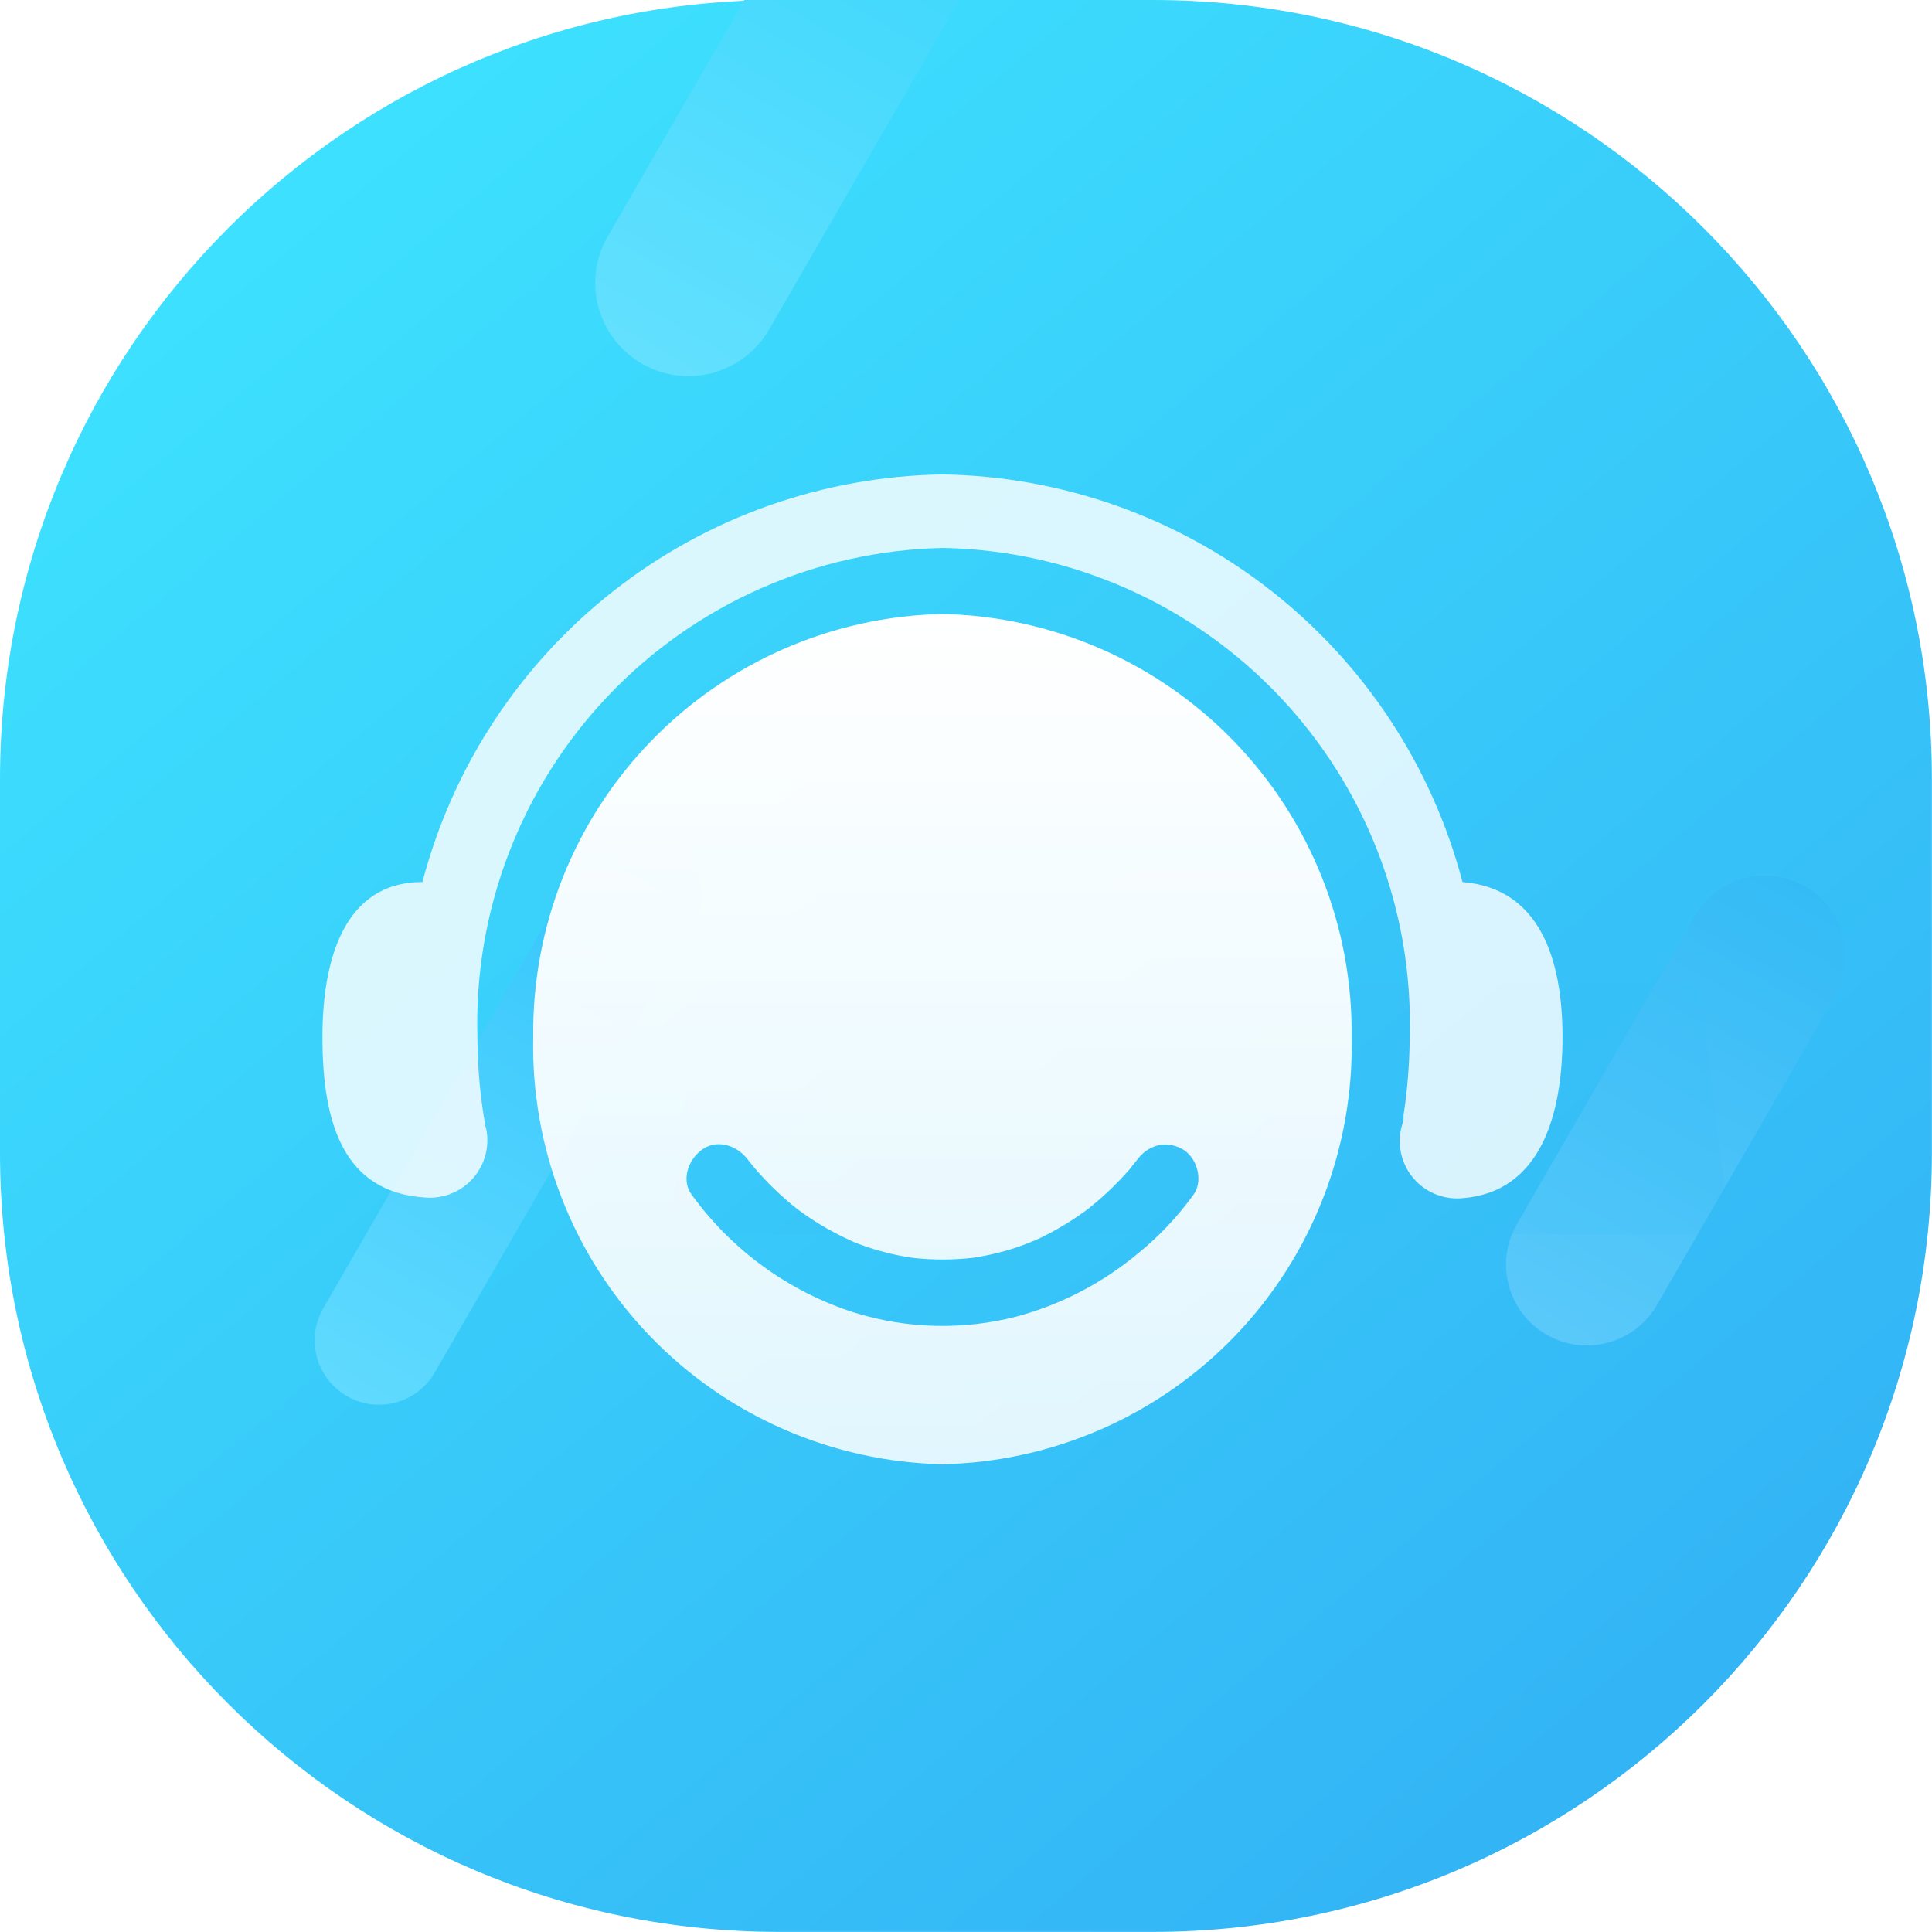
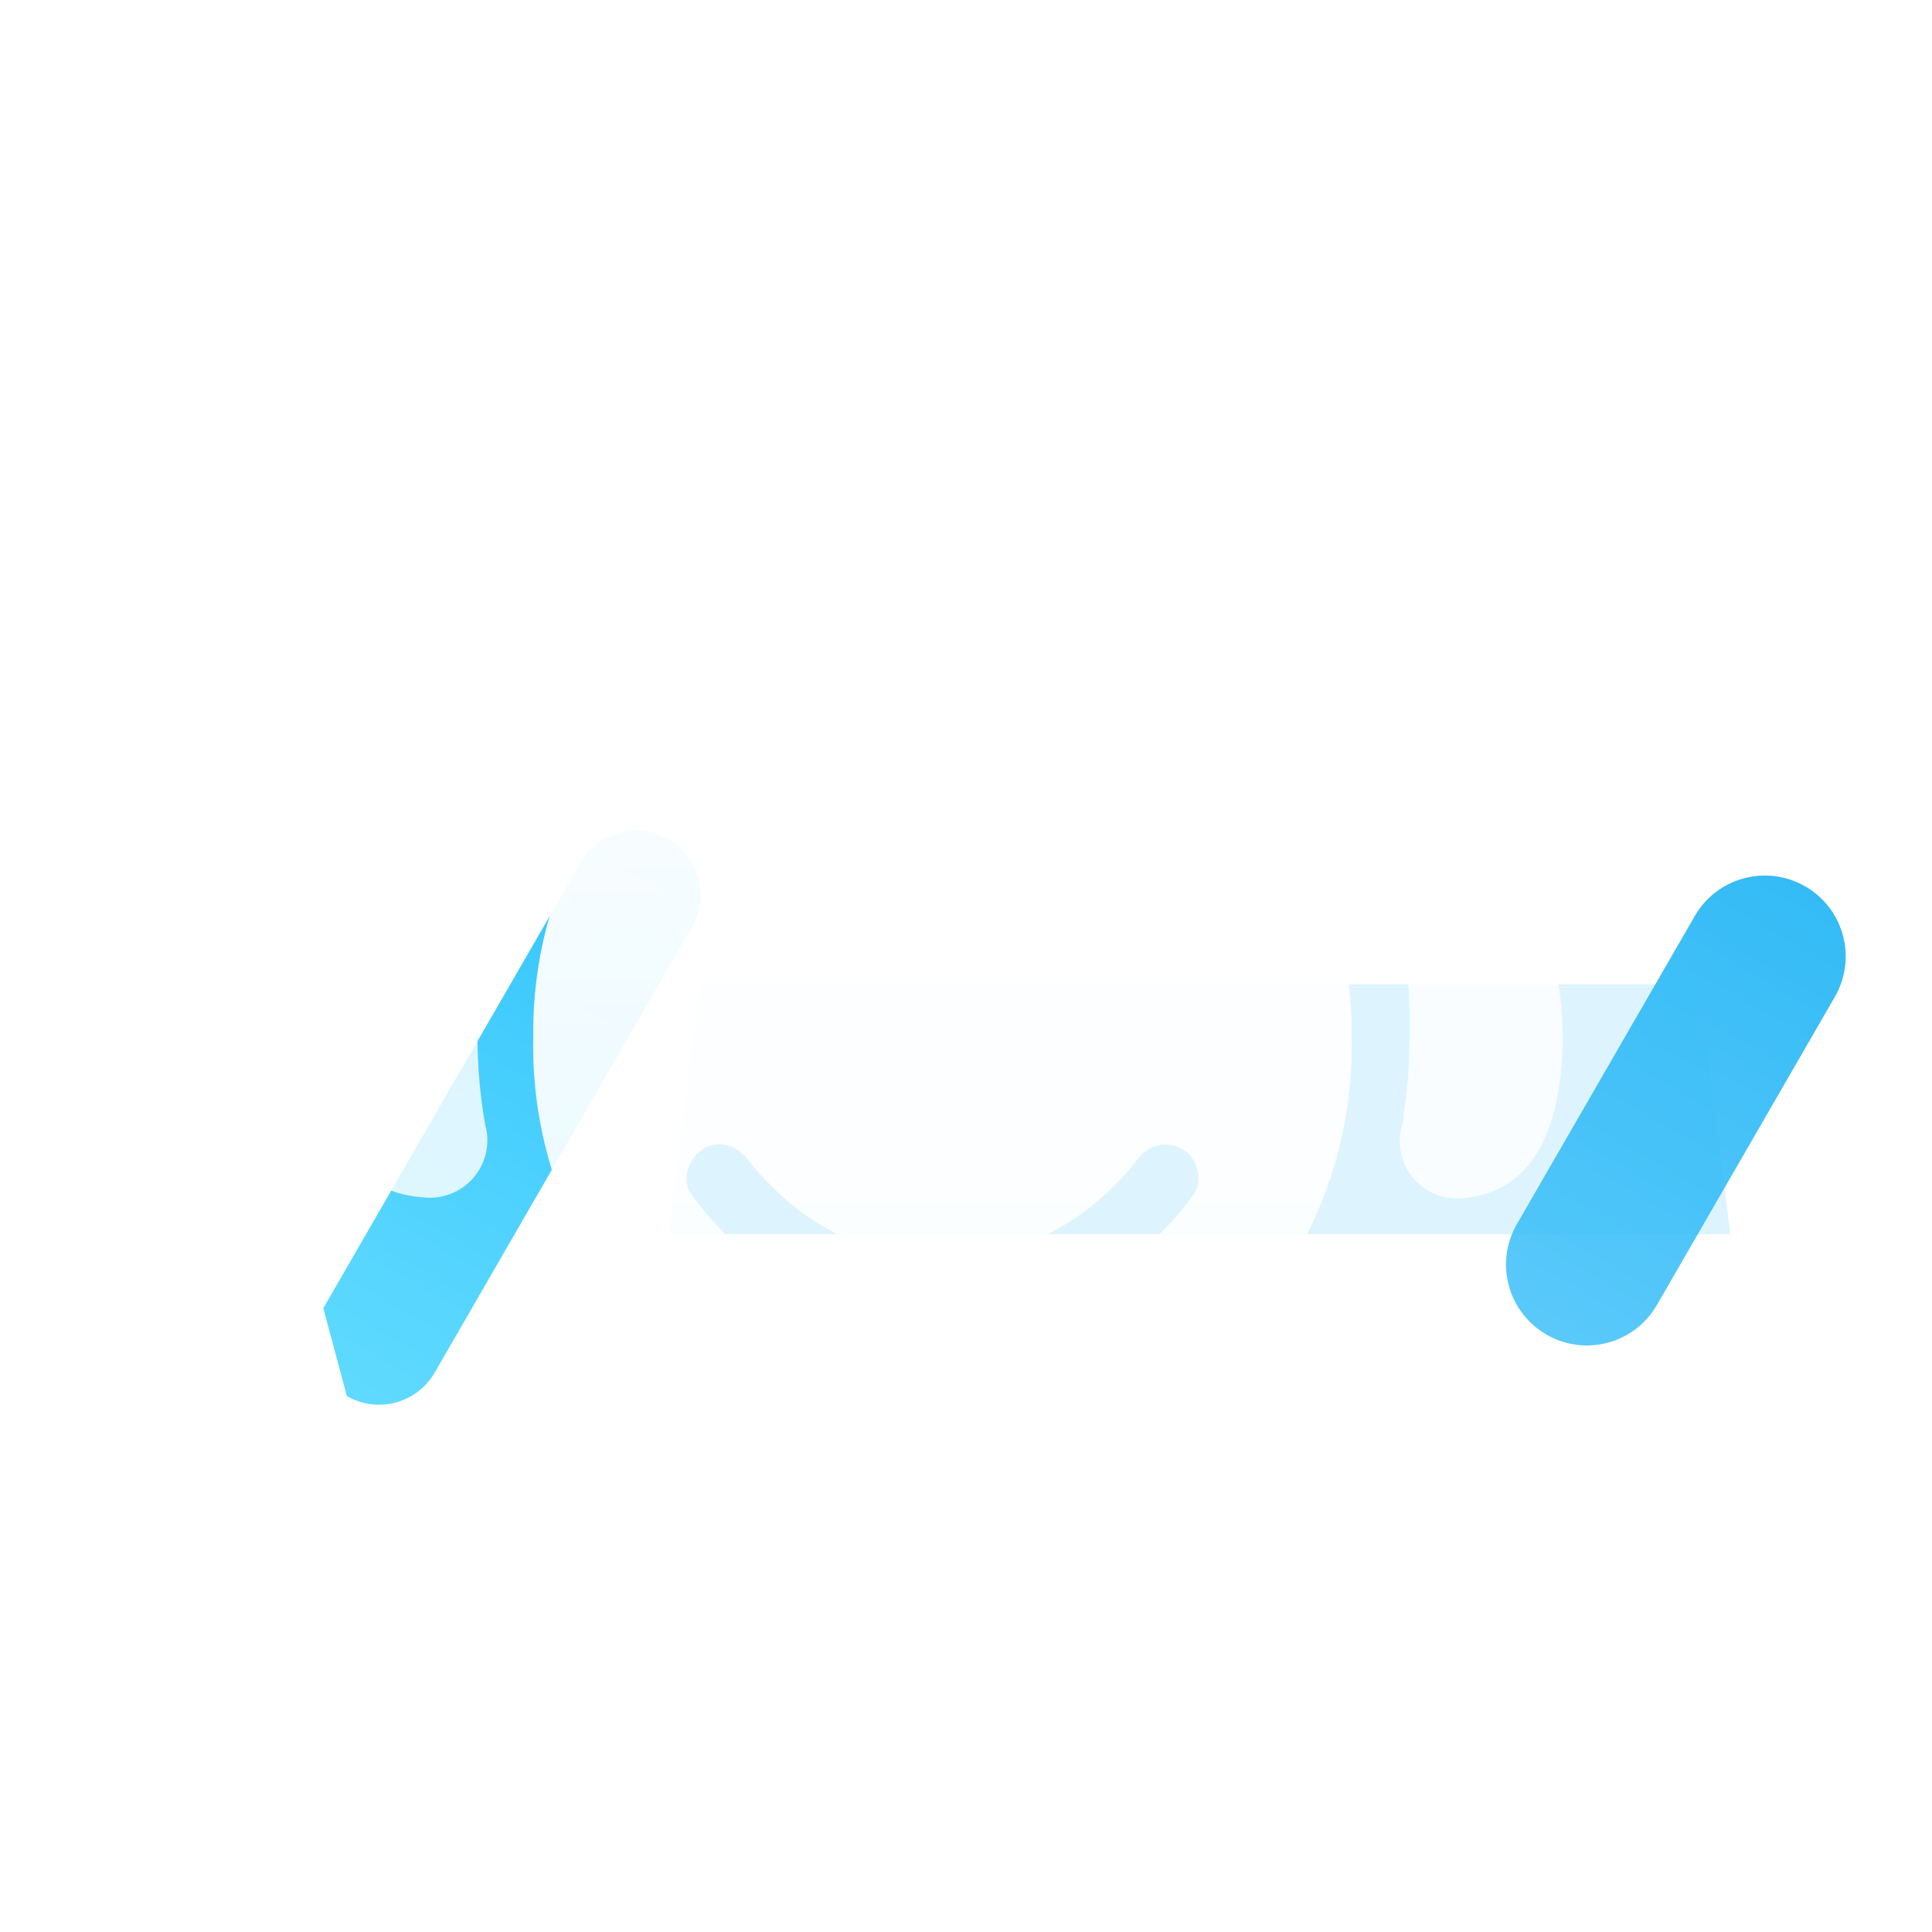
<svg xmlns="http://www.w3.org/2000/svg" width="37" height="37" viewBox="0 0 37 37" fill="none">
-   <path id="background" d="M14.919 0H22.08C30.319 0 36.998 6.679 36.998 14.919V22.08C36.998 30.319 30.319 36.998 22.08 36.998H14.919C6.679 36.998 0 30.319 0 22.08V14.919C0 6.679 6.679 0 14.919 0Z" fill="url(#paint0_linear_8452_6775)" />
  <g transform="translate(8.89, 1.55) rotate(-30)">
-     <path id="icon1" d="M0.891 3.954L7.326 0.239C8.179 -0.253 9.269 0.039 9.762 0.892C10.254 1.745 9.962 2.835 9.109 3.328L2.675 7.043C1.822 7.535 0.731 7.243 0.239 6.39C-0.254 5.537 0.038 4.446 0.891 3.954Z" fill="url(#paint1_linear_8452_6776)" />
-   </g>
+     </g>
  <g transform="translate(26.57, 20.7) rotate(-30)">
    <path id="icon2" d="M0.776 3.616L6.677 0.209C7.418 -0.219 8.365 0.035 8.793 0.776C9.22 1.516 8.967 2.464 8.226 2.891L2.324 6.298C1.584 6.726 0.636 6.472 0.209 5.732C-0.219 4.991 0.035 4.044 0.776 3.616Z" fill="url(#paint2_linear_8452_6777)" />
  </g>
  <g transform="translate(3.11, 20.95) rotate(-30)">
-     <path id="icon3" d="M0.617 5.095L9.152 0.167C9.742 -0.174 10.495 0.028 10.835 0.618C11.176 1.207 10.974 1.96 10.384 2.301L1.849 7.229C1.259 7.569 0.506 7.367 0.166 6.778C-0.175 6.189 0.027 5.435 0.617 5.095Z" fill="url(#paint3_linear_8452_6778)" />
+     <path id="icon3" d="M0.617 5.095L9.152 0.167C9.742 -0.174 10.495 0.028 10.835 0.618C11.176 1.207 10.974 1.96 10.384 2.301L1.849 7.229C1.259 7.569 0.506 7.367 0.166 6.778Z" fill="url(#paint3_linear_8452_6778)" />
  </g>
  <g transform="translate(7.97, 14.02)">
    <g opacity="0.17" filter="url(#filter0_f_8452_6779)">
      <path d="M5.432 4.832H24.569L25.167 9.616H4.834L5.432 4.832Z" fill="#33BEFB" />
    </g>
  </g>
  <g transform="translate(6.05, 9.07)">
    <g clip-path="url(#clip0_8452_6780)">
      <path id="icon5" d="M11.998 2.688H11.998H11.999H11.998ZM11.998 2.688C9.888 2.733 7.881 3.61 6.414 5.127C4.946 6.644 4.137 8.68 4.162 10.79C4.139 11.842 4.324 12.888 4.705 13.869C5.086 14.85 5.657 15.745 6.385 16.505C7.113 17.265 7.984 17.874 8.947 18.297C9.91 18.72 10.947 18.949 11.999 18.972C13.051 18.949 14.088 18.72 15.051 18.296C16.014 17.873 16.884 17.264 17.612 16.504C18.339 15.745 18.91 14.849 19.292 13.868C19.673 12.888 19.858 11.842 19.835 10.79C19.86 8.68 19.05 6.645 17.583 5.127C16.116 3.61 14.109 2.733 11.998 2.688ZM7.418 12.931C7.725 12.735 8.097 12.888 8.289 13.16L8.313 13.192C8.553 13.488 8.822 13.759 9.116 14.002L9.207 14.075L9.223 14.088C9.519 14.309 9.837 14.5 10.172 14.656L10.274 14.704L10.315 14.722C10.624 14.845 10.946 14.937 11.275 14.994L11.385 15.013C11.404 15.013 11.424 15.016 11.443 15.02L11.473 15.024C11.84 15.062 12.209 15.06 12.575 15.019C12.862 14.977 13.145 14.91 13.42 14.819C13.538 14.778 13.655 14.734 13.77 14.685L13.871 14.639C14.199 14.481 14.511 14.291 14.801 14.072L14.819 14.058L14.852 14.03C14.868 14.017 14.884 14.004 14.899 13.991C15.145 13.787 15.374 13.563 15.584 13.322L15.714 13.159C15.921 12.867 16.259 12.758 16.585 12.931C16.868 13.082 17.004 13.53 16.812 13.802C16.511 14.221 16.156 14.599 15.756 14.925C15.077 15.494 14.283 15.909 13.428 16.141C12.395 16.409 11.308 16.381 10.29 16.061C9.043 15.657 7.958 14.866 7.191 13.802C6.984 13.511 7.149 13.104 7.418 12.931H7.418Z" fill="url(#paint4_linear_8452_6780)" />
      <path id="icon5_2" d="M11.999 0.016C14.284 0.051 16.495 0.833 18.293 2.242C20.091 3.652 21.379 5.612 21.958 7.822C23.442 7.941 23.874 9.307 23.874 10.79C23.874 12.274 23.457 13.759 21.958 13.877C21.772 13.894 21.585 13.864 21.414 13.789C21.243 13.714 21.094 13.597 20.981 13.448C20.868 13.3 20.795 13.125 20.768 12.94C20.742 12.755 20.762 12.567 20.829 12.392V12.288C20.905 11.797 20.944 11.301 20.947 10.803C20.983 9.601 20.78 8.404 20.351 7.281C19.922 6.158 19.275 5.131 18.447 4.259C17.619 3.387 16.627 2.688 15.527 2.201C14.428 1.714 13.243 1.45 12.04 1.424H11.999C10.798 1.45 9.614 1.714 8.516 2.2C7.417 2.686 6.425 3.384 5.598 4.254C4.77 5.125 4.122 6.151 3.693 7.272C3.263 8.394 3.059 9.59 3.093 10.79C3.095 11.356 3.145 11.921 3.243 12.478L3.245 12.495L3.258 12.533C3.295 12.702 3.291 12.877 3.248 13.045C3.204 13.212 3.122 13.367 3.007 13.497C2.893 13.626 2.749 13.727 2.588 13.79C2.427 13.854 2.254 13.879 2.082 13.863C0.541 13.76 0.125 12.469 0.125 10.79C0.125 9.307 0.541 7.822 2.04 7.822C2.62 5.612 3.907 3.652 5.706 2.243C7.504 0.833 9.715 0.051 11.999 0.016Z" fill="white" fill-opacity="0.81" />
    </g>
  </g>
  <defs>
    <linearGradient id="paint0_linear_8452_6775" x1="-8.298" y1="15.828" x2="16.776" y2="45.68" gradientUnits="userSpaceOnUse">
      <stop stop-color="#3DE0FE" />
      <stop offset="1" stop-color="#33B4F5" />
    </linearGradient>
    <linearGradient id="paint1_linear_8452_6776" x1="8.87" y1="-0.652" x2="-0.653" y2="4.846" gradientUnits="userSpaceOnUse">
      <stop stop-color="#3BD7FD" />
      <stop offset="1" stop-color="#63E0FE" />
    </linearGradient>
    <linearGradient id="paint2_linear_8452_6777" x1="8.018" y1="-0.566" x2="-0.566" y2="4.39" gradientUnits="userSpaceOnUse">
      <stop stop-color="#34BBF6" />
      <stop offset="1" stop-color="#5AC9FA" />
    </linearGradient>
    <linearGradient id="paint3_linear_8452_6778" x1="10.22" y1="-0.449" x2="-0.45" y2="5.711" gradientUnits="userSpaceOnUse">
      <stop stop-color="#32C4FD" />
      <stop offset="1" stop-color="#60DAFE" />
    </linearGradient>
    <linearGradient id="paint4_linear_8452_6780" x1="11.998" y1="2.688" x2="11.998" y2="18.972" gradientUnits="userSpaceOnUse">
      <stop stop-color="white" />
      <stop offset="1" stop-color="white" stop-opacity="0.85" />
    </linearGradient>
    <filter id="filter0_f_8452_6779" x="0.001" y="-0.001" width="29.999" height="14.451" filterUnits="userSpaceOnUse" color-interpolation-filters="sRGB">
      <feFlood flood-opacity="0" result="BackgroundImageFix" />
      <feBlend mode="normal" in="SourceGraphic" in2="BackgroundImageFix" result="shape" />
      <feGaussianBlur stdDeviation="2.385" result="effect1_foregroundBlur_8452_6779" />
    </filter>
    <clipPath id="clip0_8452_6780">
      <rect width="24" height="18.989" fill="white" />
    </clipPath>
  </defs>
</svg>